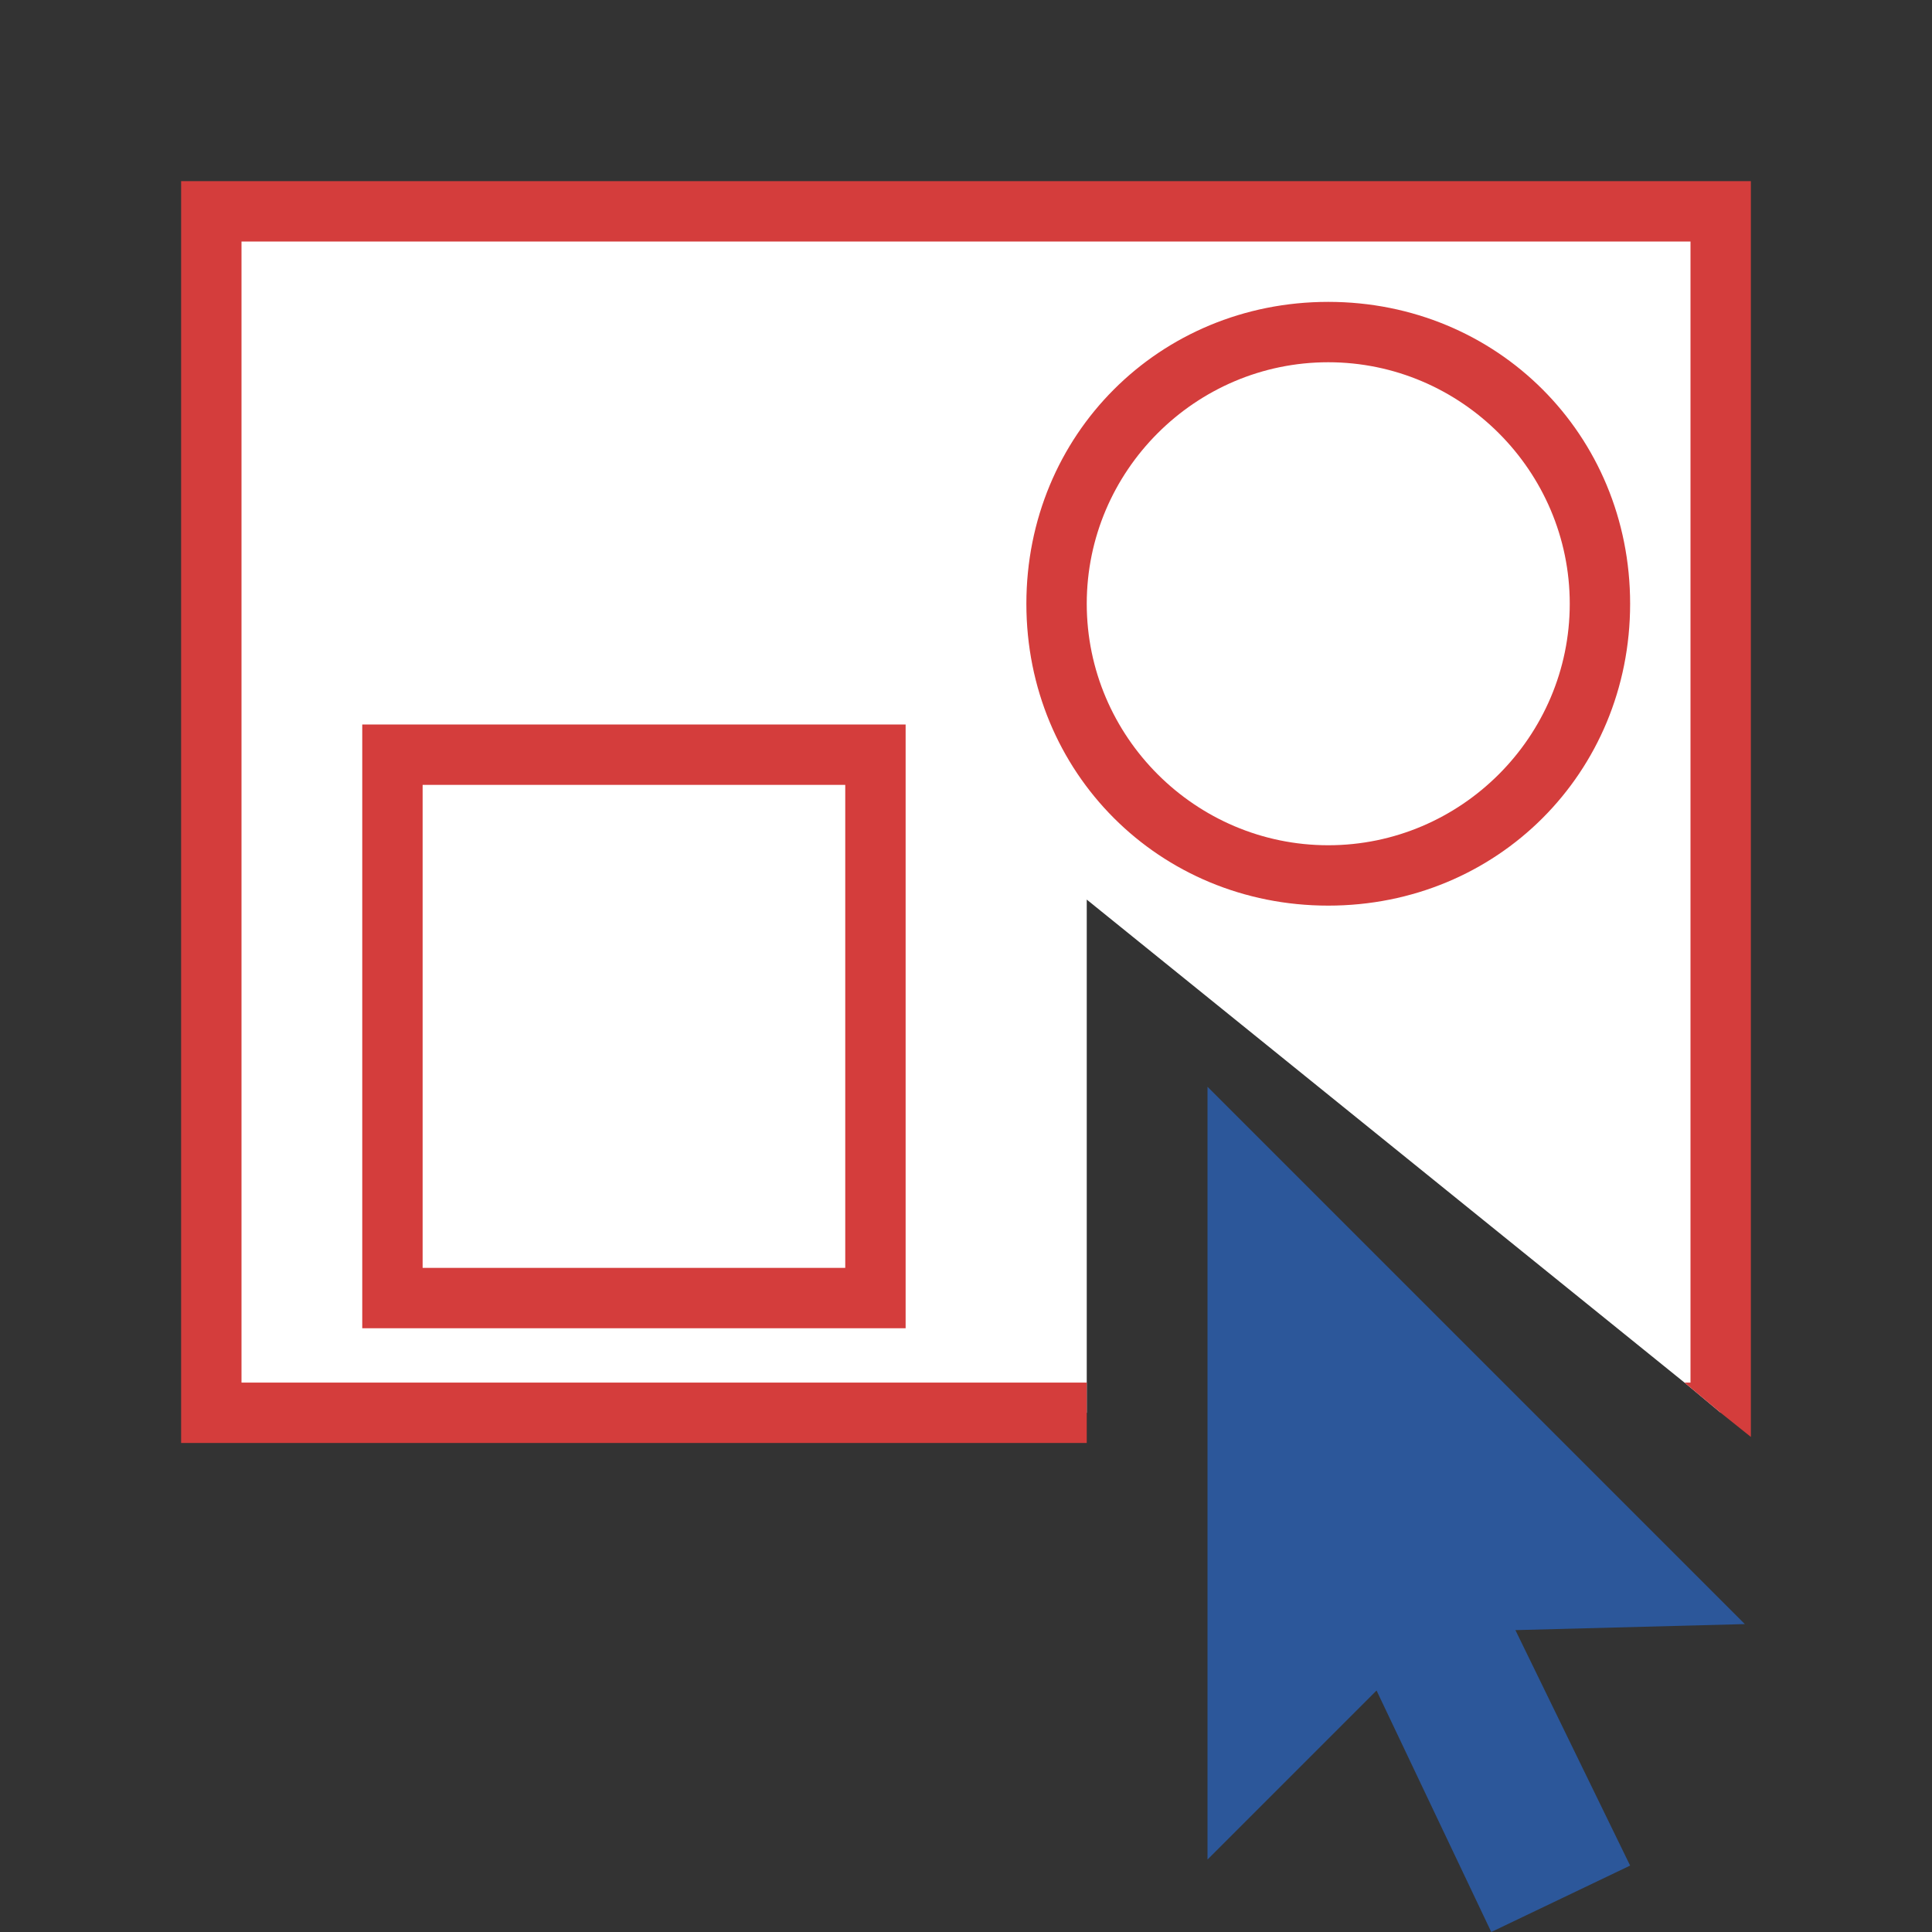
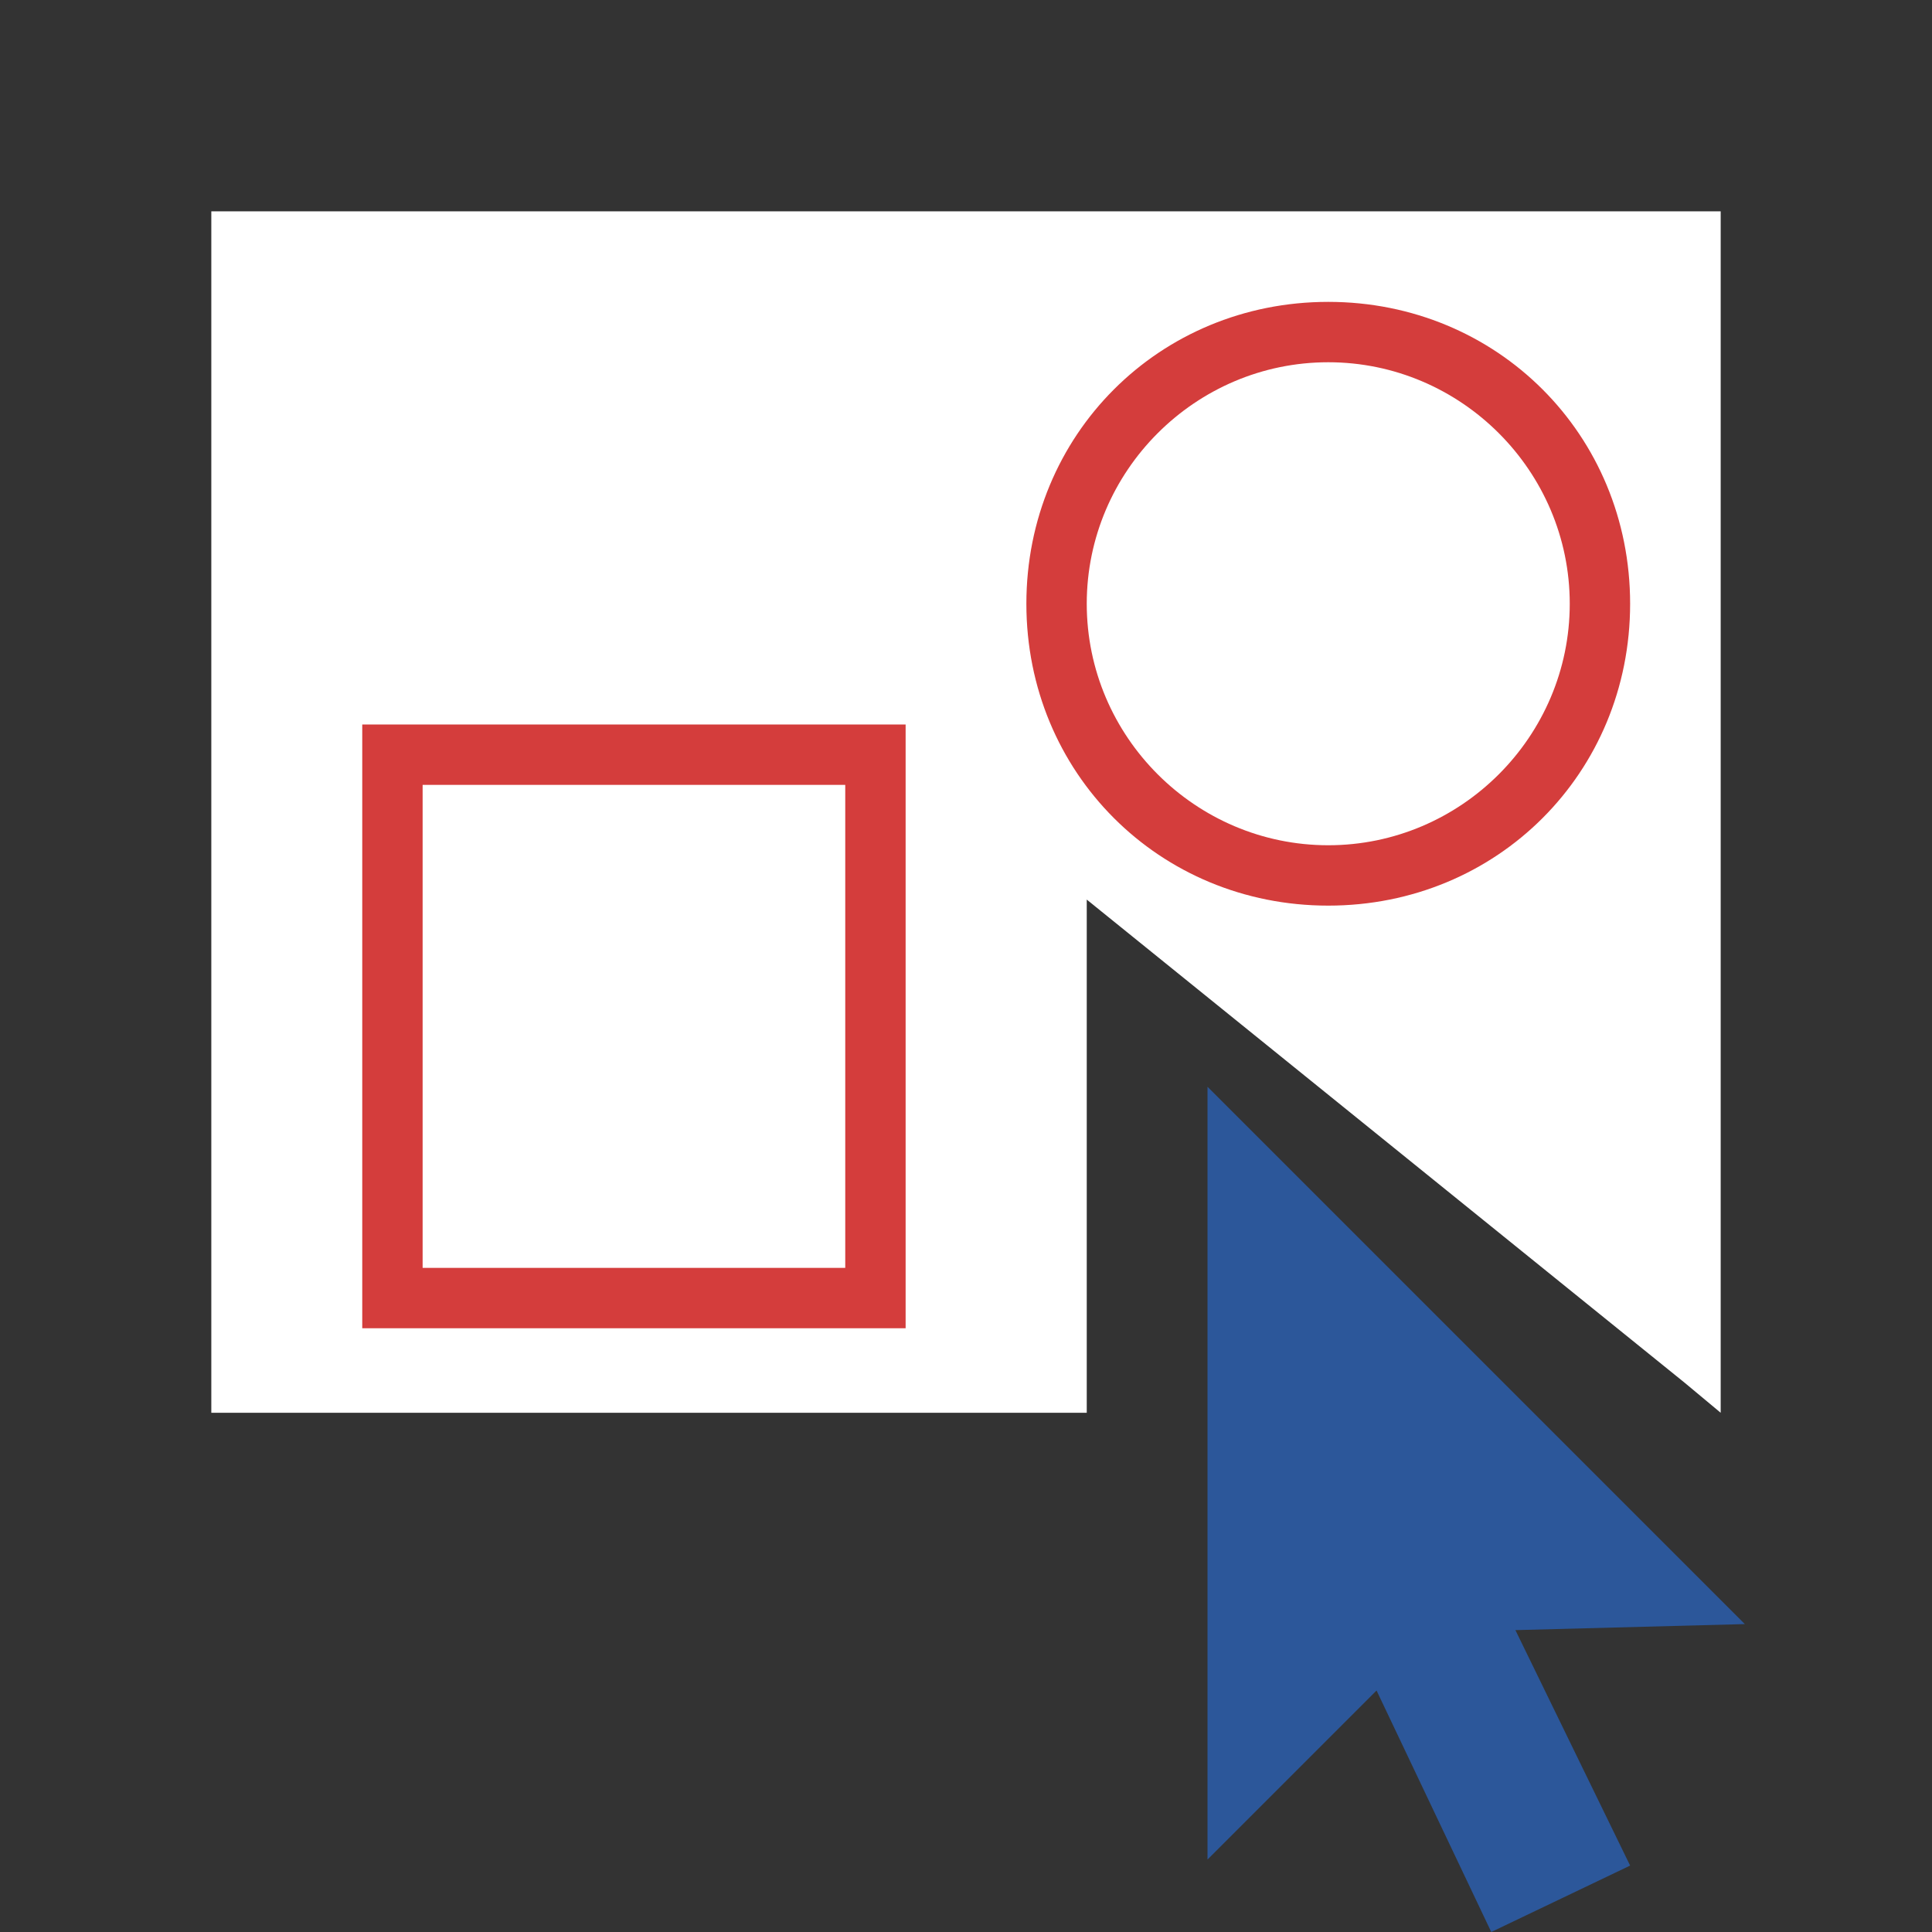
<svg xmlns="http://www.w3.org/2000/svg" version="1.1" id="Layer_1" x="0px" y="0px" viewBox="0 0 32 32" style="enable-background:new 0 0 32 32;" xml:space="preserve">
  <rect x="0" y="0" width="32" height="32" fill="#333333" stroke="none" />
  <style type="text/css">
	.st0{fill:#2C579A;}
	.st1{fill:#FFFFFF;}
	.st2{fill:#D43D3C;}
</style>
  <g>
    <path class="st0" d="M13.1,9.6" />
    <g>
      <polygon class="st1" points="28.5,3.5 28.5,23.4 27.9,22.9 18,14.9 18,22.9 18,23.4 3.5,23.4 3.5,3.5   " />
      <g>
-         <path class="st2" d="M3,3v20.9h15v-1H4V4h24v18.9h-0.1l0.6,0.5l0.5,0.4V3H3z" />
-       </g>
+         </g>
    </g>
    <polygon class="st0" points="28.9,26.9 20,18 20,30.8 22.8,28 24.7,32 27,30.9 25.1,27  " />
    <g>
-       <rect x="6.5" y="12.5" class="st1" width="8" height="9" />
      <g>
        <path class="st2" d="M14,13v8H7v-8H14 M15,12H6v10h9V12L15,12z" />
      </g>
    </g>
    <g>
      <circle class="st1" cx="22" cy="10" r="4.5" />
-       <path class="st2" d="M22,6c2.2,0,4,1.8,4,4s-1.8,4-4,4s-4-1.8-4-4S19.8,6,22,6 M22,5c-2.8,0-5,2.2-5,5s2.2,5,5,5s5-2.2,5-5    S24.8,5,22,5L22,5z" />
+       <path class="st2" d="M22,6c2.2,0,4,1.8,4,4s-1.8,4-4,4s-4-1.8-4-4S19.8,6,22,6 M22,5c-2.8,0-5,2.2-5,5s2.2,5,5,5s5-2.2,5-5    S24.8,5,22,5L22,5" />
    </g>
  </g>
</svg>